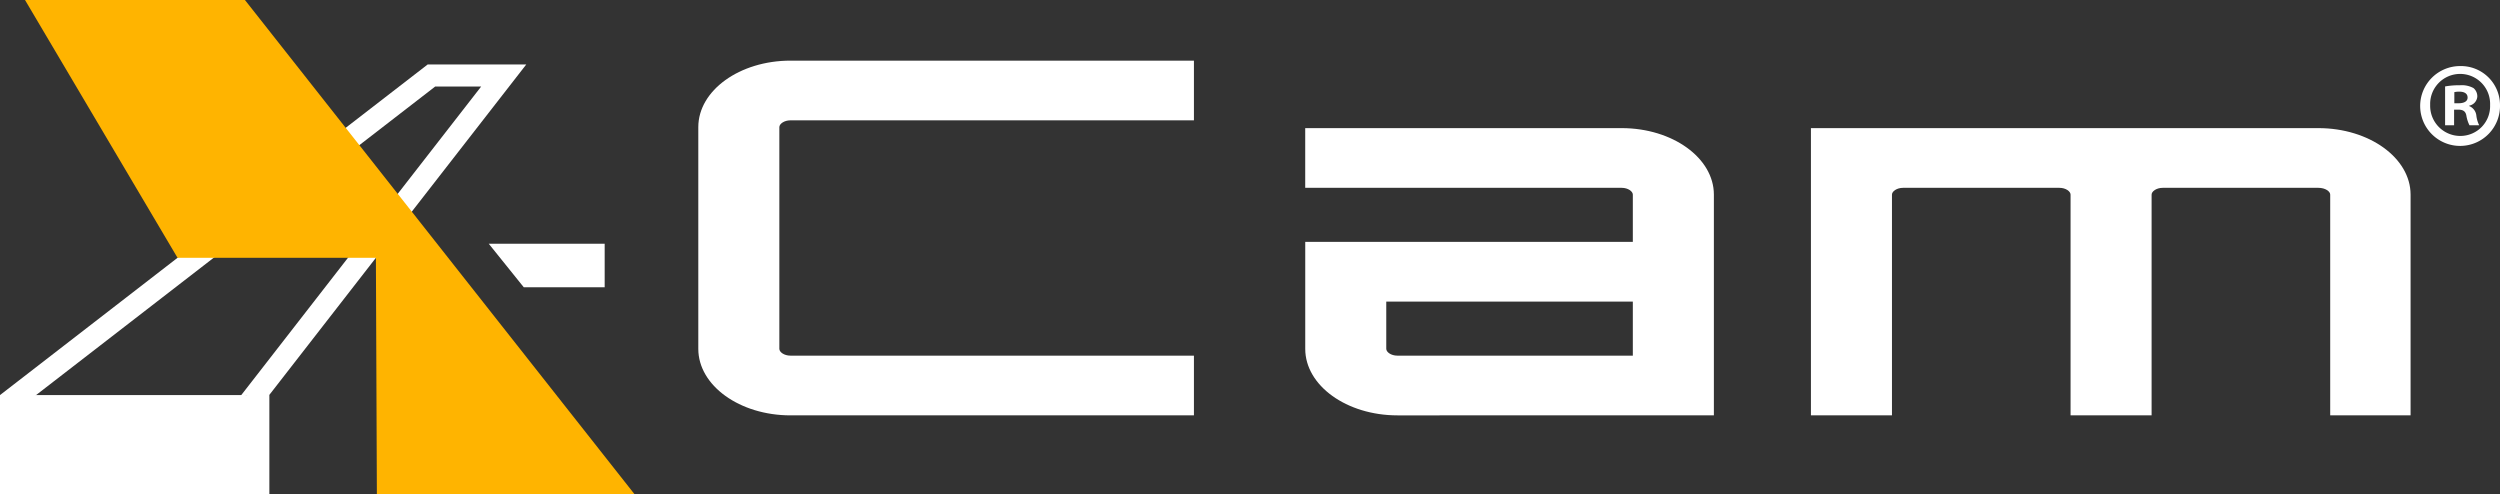
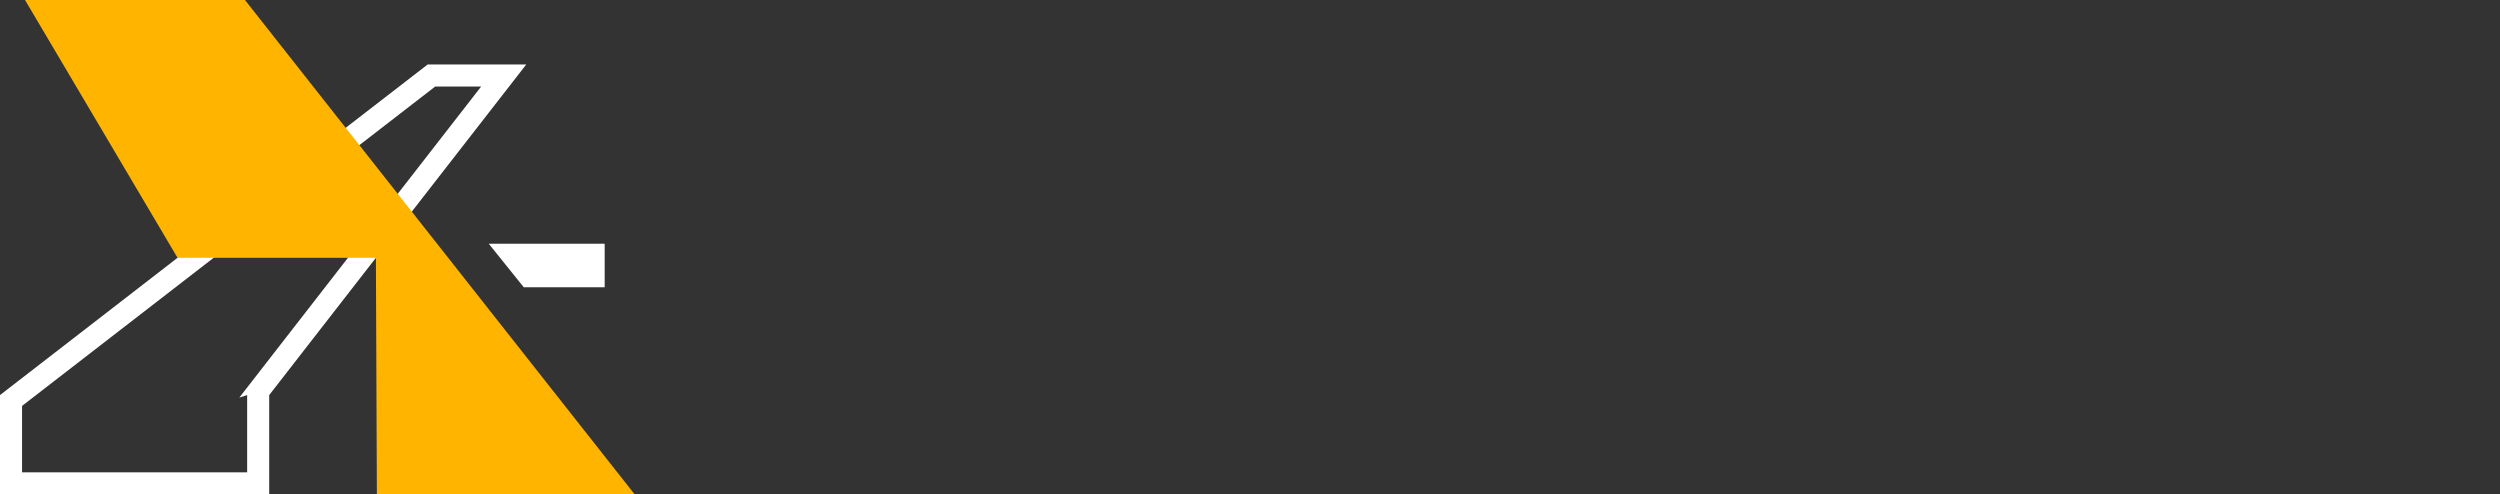
<svg xmlns="http://www.w3.org/2000/svg" width="290" height="57.353" viewBox="0 0 290 57.353">
  <rect x="0" y="0" width="290" height="57.353" fill="#333333" stroke="none" />
  <defs>
    <clipPath id="a">
-       <rect width="290" height="57.353" fill="#fff" />
-     </clipPath>
+       </clipPath>
  </defs>
  <path d="M159.176,82.4h9.382v-5.05H155.113Z" transform="translate(-98.416 -49.074)" fill="#fff" />
  <path d="M119.014,23.014,108.273,36.826,103.3,31.038l10.382-8.025Zm5.231-2.559H112.809L99.6,30.662l8.766,10.207Z" transform="translate(-63.197 -12.978)" fill="#fff" />
  <path d="M2.559,93.032,25.4,75.375l15.568-.3L29.208,90.206,27.76,92.068l.909-.292v8.965H2.559ZM24.5,72.833,0,91.776H0V103.3H31.227V91.776L46.276,72.417Z" transform="translate(0 -45.947)" fill="#fff" />
  <path d="M7.94,0,25.633,29.908H48.642l.113,27.445H78.663L33.45,0Z" transform="translate(-5.038)" fill="#ffb400" />
  <g clip-path="url(#a)">
    <path d="M221.6,26.955V52.678c0,4.252,4.8,7.713,10.693,7.713h46.8V53.464h-46.8c-.739,0-1.292-.415-1.292-.787V26.955c0-.371.552-.787,1.292-.787h46.8V19.243h-46.8c-5.9,0-10.693,3.46-10.693,7.712" transform="translate(-140.597 -12.209)" fill="#fff" />
    <path d="M450.927,40.66H414.215v6.926h36.712c.739,0,1.291.416,1.291.787v5.484h-38v12.41c0,4.253,4.8,7.713,10.693,7.713H461.62V48.373c0-4.253-4.8-7.713-10.693-7.713m1.291,20.122v6.271H424.908c-.739,0-1.291-.415-1.291-.787V60.782Z" transform="translate(-262.81 -25.798)" fill="#fff" />
    <path d="M633.564,40.659H574.7V73.978h9.4V48.372c0-.371.552-.787,1.291-.787h18.135c.74,0,1.292.416,1.292.787V73.978h9.4V48.372c0-.371.553-.787,1.292-.787h18.055c.808,0,1.371.415,1.371.787V73.978h9.323V48.372c0-4.253-4.8-7.713-10.693-7.713" transform="translate(-364.632 -25.797)" fill="#fff" />
    <path d="M777.313,25.471a4.631,4.631,0,1,1-4.615-4.505,4.528,4.528,0,0,1,4.615,4.505m-8.1,0a3.491,3.491,0,0,0,3.517,3.6,3.45,3.45,0,0,0,3.434-3.572,3.478,3.478,0,1,0-6.951-.027m2.775,2.363h-1.044V23.329a9.141,9.141,0,0,1,1.731-.137,2.809,2.809,0,0,1,1.566.33,1.249,1.249,0,0,1,.439.989,1.153,1.153,0,0,1-.934,1.044v.055a1.33,1.33,0,0,1,.824,1.1,3.442,3.442,0,0,0,.33,1.126h-1.126a3.868,3.868,0,0,1-.358-1.1c-.082-.495-.357-.714-.933-.714h-.495Zm.028-2.555h.495c.577,0,1.044-.192,1.044-.659,0-.412-.3-.686-.962-.686a2.51,2.51,0,0,0-.577.055Z" transform="translate(-487.313 -13.302)" fill="#fff" />
-     <rect width="31.227" height="11.524" transform="translate(0 45.829)" fill="#fff" />
  </g>
</svg>